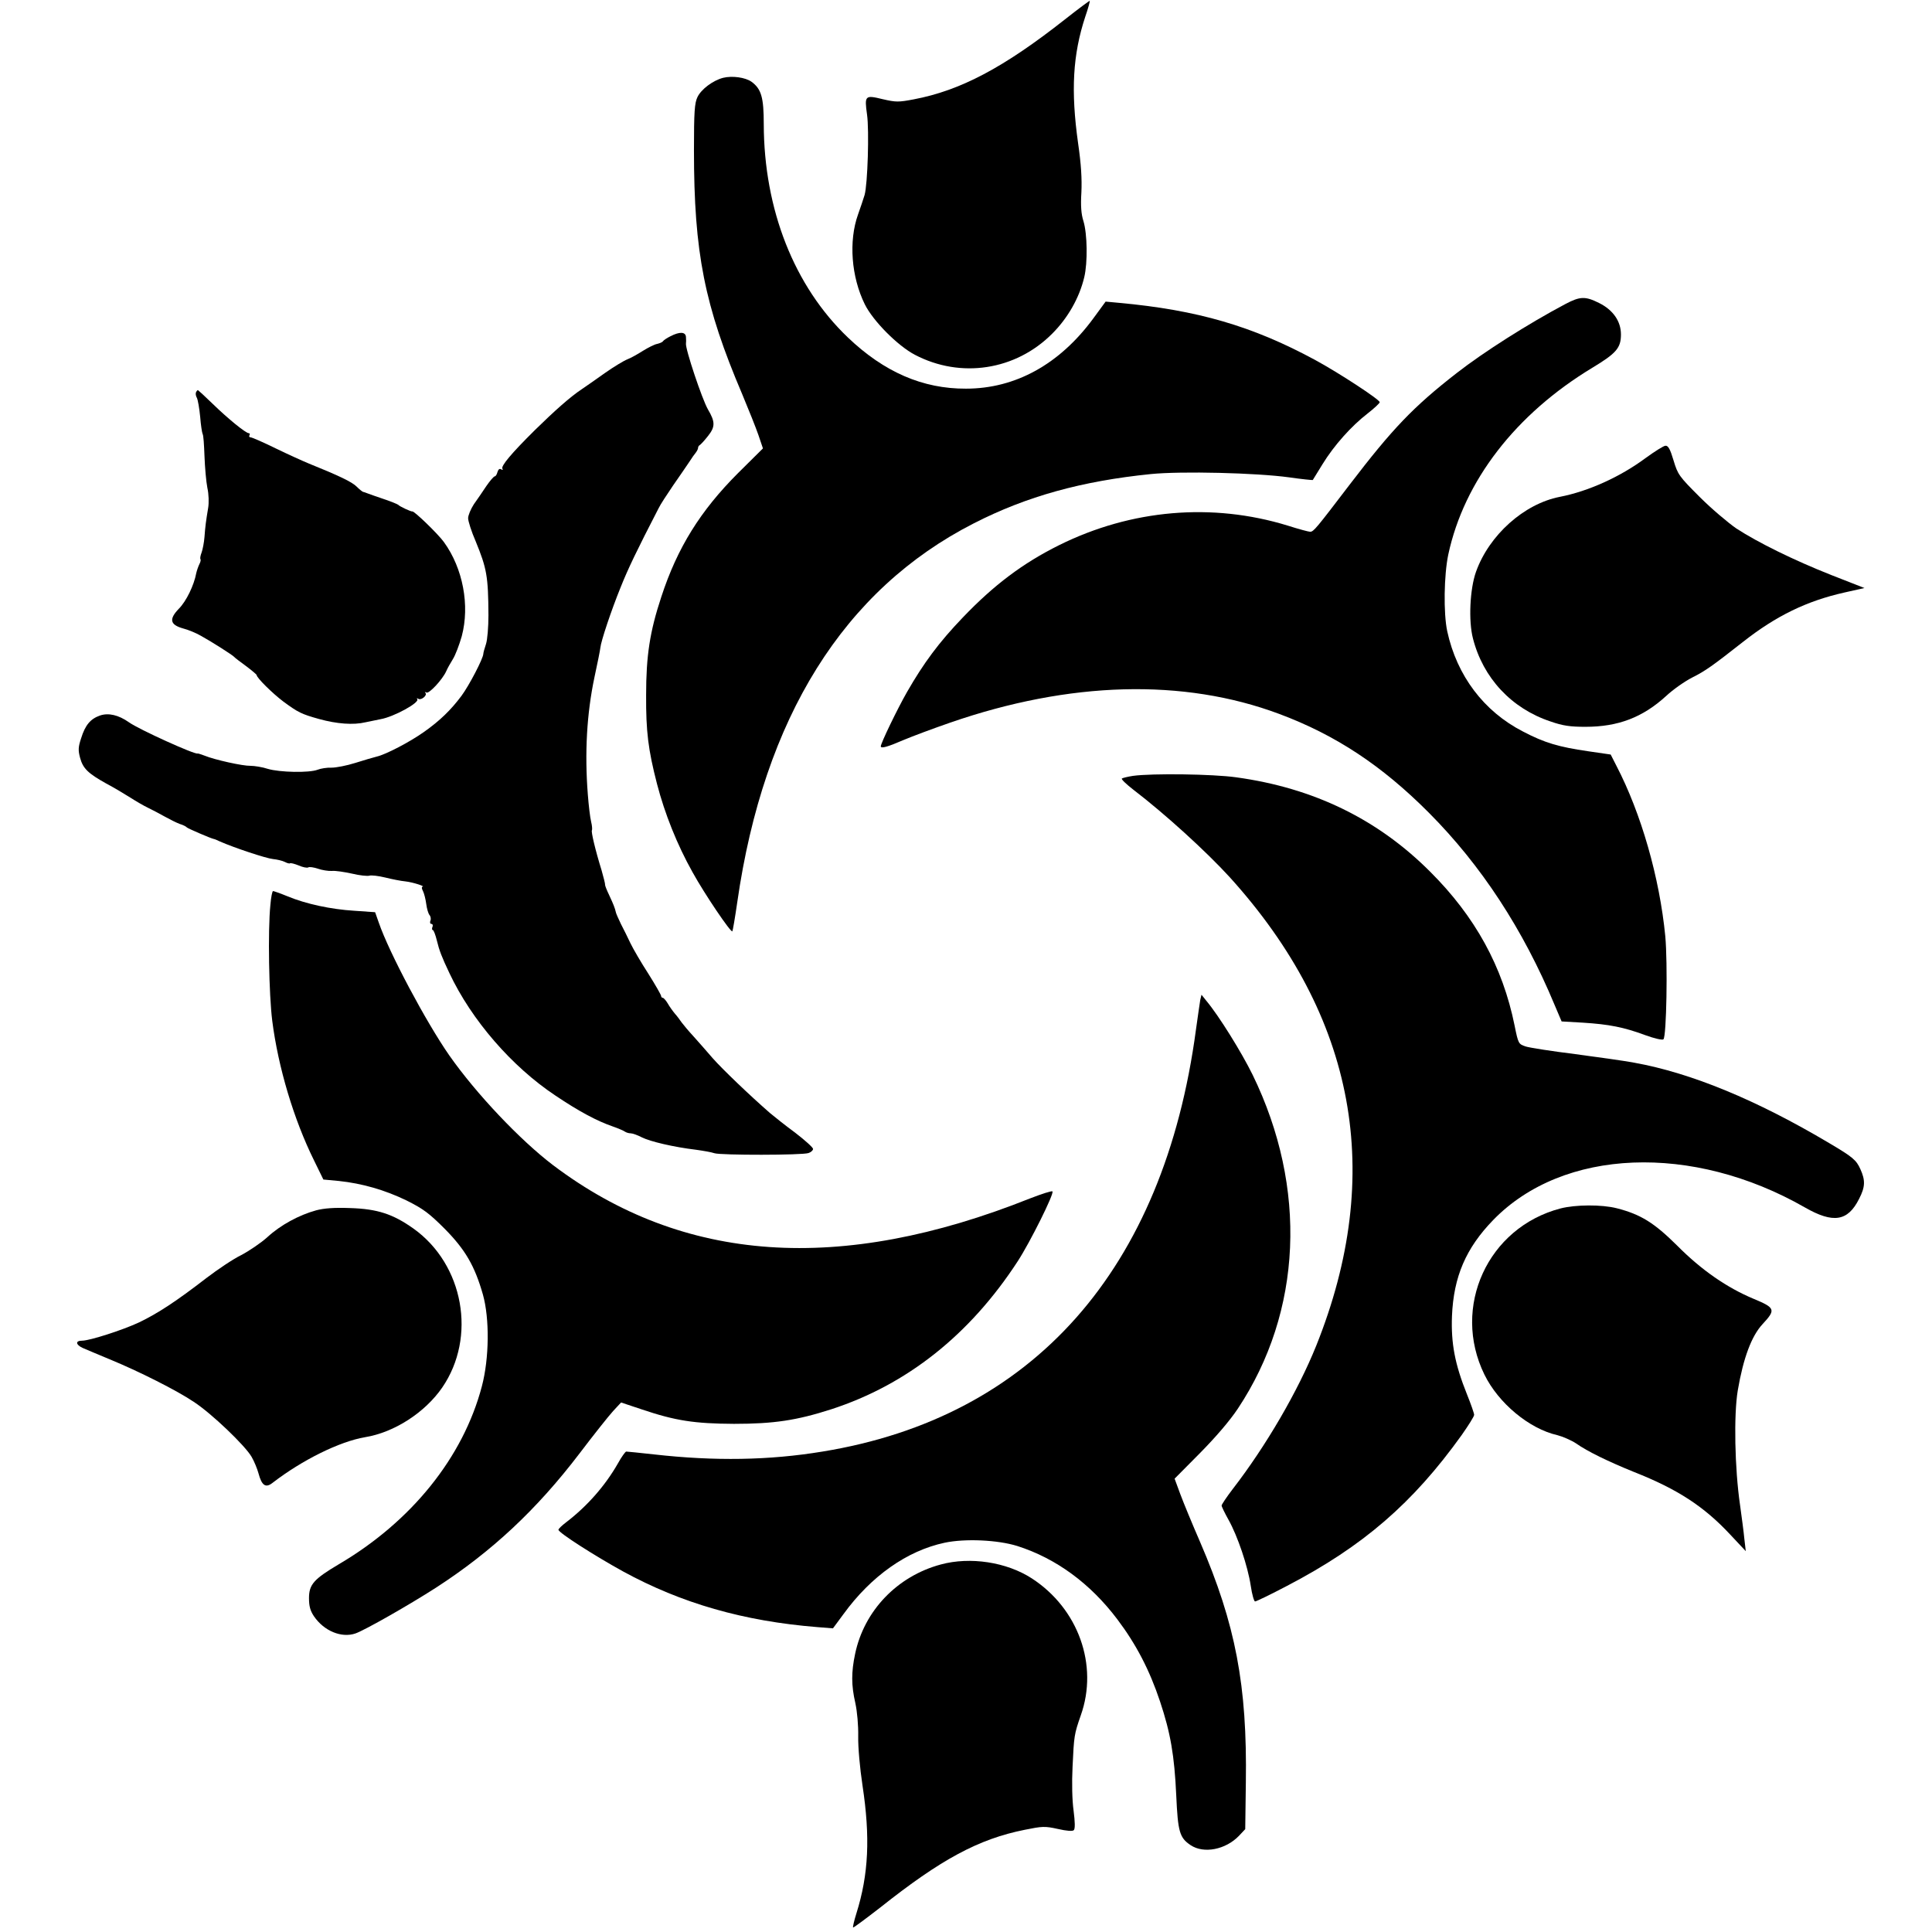
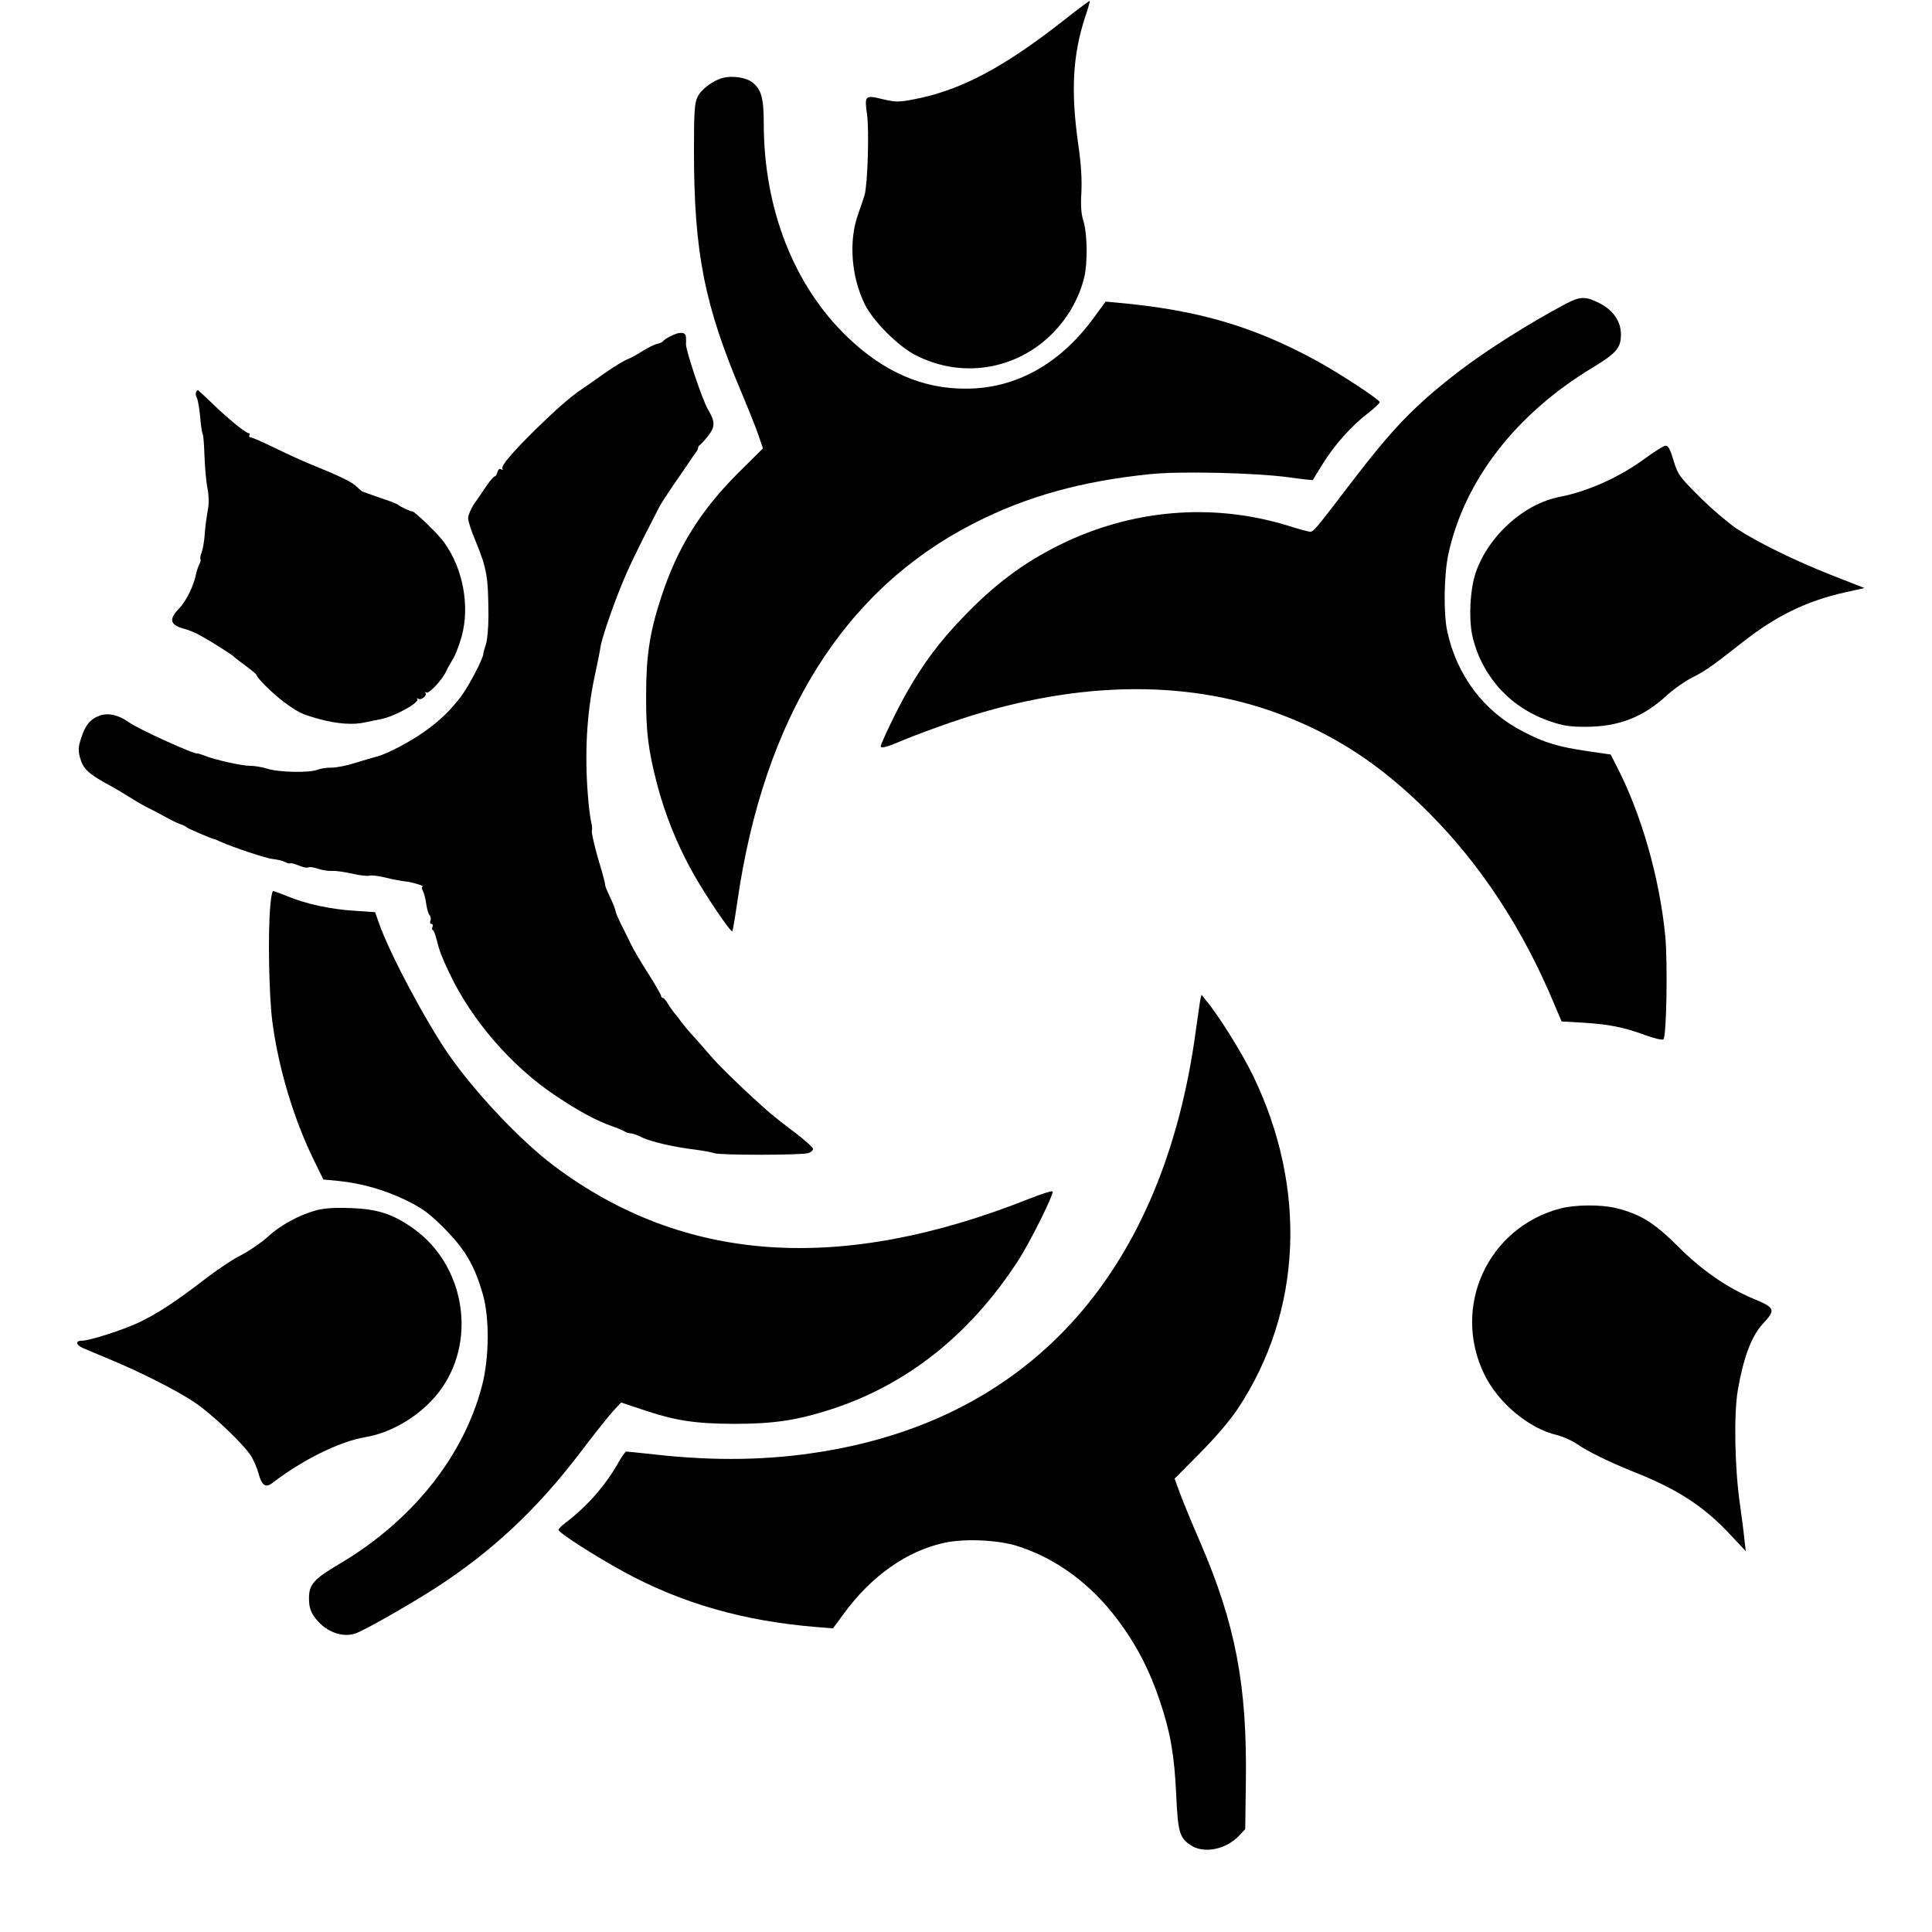
<svg xmlns="http://www.w3.org/2000/svg" version="1.0" width="941pt" height="941pt" viewBox="0 0 941 941" preserveAspectRatio="xMidYMid meet">
  <g transform="translate(0,941) scale(0.1,-0.1)" fill="#000000" stroke="none">
    <path d="M5185 9314 c-296 -233 -507 -345 -735 -388 -74 -14 -86 -14 -151 1 -86 21 -89 18 -76 -75 11 -77 3 -340 -12 -392 -6 -19 -20 -62 -32 -95 -46 -129 -33 -303 33 -437 40 -81 160 -202 244 -246 223 -117 491 -76 669 103 76 76 132 174 156 275 17 71 15 211 -4 273 -11 34 -14 74 -10 140 3 65 -1 136 -16 239 -36 256 -26 432 35 617 14 40 23 75 22 77 -2 1 -57 -40 -123 -92z" />
    <path d="M3522 9031 c-50 -13 -107 -56 -125 -94 -14 -29 -17 -71 -17 -259 0 -499 51 -756 235 -1188 31 -74 67 -164 79 -199 l22 -65 -121 -120 c-184 -184 -296 -364 -374 -603 -56 -169 -74 -287 -74 -478 -1 -178 10 -266 53 -433 38 -146 98 -296 173 -430 59 -107 187 -296 194 -288 2 2 13 66 24 142 129 899 519 1522 1152 1845 258 132 527 206 862 240 149 15 515 6 674 -16 62 -9 115 -14 115 -13 1 2 23 37 48 78 56 91 140 185 219 246 32 25 59 50 59 55 0 13 -202 145 -315 206 -305 165 -573 243 -955 278 l-65 6 -60 -82 c-164 -223 -379 -342 -620 -342 -211 -1 -399 81 -575 249 -262 250 -409 624 -410 1039 0 131 -12 172 -60 207 -30 21 -93 30 -138 19z" />
    <path d="M7624 7929 c-179 -95 -397 -233 -529 -336 -212 -165 -313 -271 -521 -543 -164 -215 -176 -230 -193 -230 -7 0 -56 13 -109 30 -368 113 -762 79 -1113 -95 -177 -88 -318 -194 -470 -353 -116 -121 -190 -221 -271 -362 -48 -84 -128 -250 -128 -265 0 -12 33 -3 109 30 45 19 147 57 228 85 583 202 1137 217 1603 43 276 -103 501 -252 730 -482 254 -255 459 -568 612 -936 l34 -80 104 -6 c127 -8 199 -22 304 -61 44 -16 83 -25 88 -20 15 15 21 370 9 502 -28 286 -117 597 -238 830 l-28 55 -110 16 c-144 21 -212 41 -317 96 -191 98 -322 272 -369 488 -19 88 -16 274 5 374 77 359 328 684 702 910 116 70 139 96 139 162 0 64 -38 119 -106 153 -68 34 -93 33 -165 -5z" />
    <path d="M3265 7772 c-16 -8 -33 -19 -36 -24 -3 -5 -16 -10 -28 -13 -13 -2 -44 -18 -70 -34 -25 -16 -59 -35 -75 -41 -16 -6 -66 -36 -110 -67 -45 -32 -95 -67 -113 -79 -56 -37 -133 -106 -228 -199 -115 -114 -166 -175 -158 -188 4 -6 1 -7 -6 -3 -8 5 -14 0 -18 -13 -3 -12 -9 -21 -13 -21 -5 0 -23 -21 -41 -47 -18 -27 -45 -67 -61 -89 -15 -23 -28 -54 -28 -68 0 -14 16 -65 37 -113 54 -132 61 -170 62 -360 0 -56 -5 -119 -12 -140 -7 -21 -13 -42 -13 -48 -1 -23 -69 -154 -107 -205 -51 -68 -104 -120 -182 -175 -69 -49 -186 -110 -230 -120 -16 -4 -64 -18 -105 -31 -41 -13 -93 -23 -115 -23 -22 1 -53 -4 -68 -10 -41 -16 -184 -13 -242 4 -27 9 -66 15 -85 15 -37 -1 -174 29 -225 50 -16 6 -31 11 -33 10 -13 -6 -285 117 -334 152 -51 36 -100 47 -141 33 -46 -16 -72 -46 -92 -111 -14 -42 -15 -58 -5 -95 14 -52 39 -76 127 -125 38 -20 91 -52 118 -69 28 -18 66 -40 85 -49 19 -9 55 -28 80 -42 25 -14 59 -31 75 -37 17 -5 32 -13 35 -17 4 -5 116 -53 130 -56 3 0 16 -5 30 -12 70 -31 227 -83 259 -86 20 -2 46 -8 58 -14 11 -6 23 -9 25 -7 3 3 22 -2 42 -10 20 -9 41 -13 47 -10 5 4 26 1 47 -6 20 -7 51 -12 68 -11 17 2 61 -5 98 -13 37 -9 76 -13 85 -10 10 3 44 -1 77 -9 32 -8 77 -17 99 -19 36 -4 101 -25 82 -26 -4 -1 -3 -10 3 -21 6 -12 13 -40 16 -63 3 -23 10 -47 16 -54 6 -7 8 -20 4 -28 -3 -8 -1 -15 5 -15 6 0 9 -7 5 -15 -3 -8 -2 -15 2 -15 4 0 13 -23 20 -52 11 -46 23 -78 61 -158 108 -229 304 -455 516 -596 116 -78 203 -124 278 -150 29 -10 56 -22 61 -26 6 -4 18 -8 28 -8 9 0 34 -9 55 -20 40 -20 154 -47 263 -60 36 -5 76 -12 90 -17 31 -10 427 -10 458 1 12 4 22 13 22 20 0 7 -39 42 -87 79 -49 36 -104 80 -123 96 -102 89 -231 213 -278 266 -28 33 -71 81 -94 107 -24 26 -50 57 -58 68 -8 12 -23 32 -33 43 -10 12 -26 34 -35 50 -9 15 -20 27 -24 27 -4 0 -8 4 -8 9 0 5 -28 54 -62 108 -35 54 -74 121 -87 148 -13 28 -34 70 -47 95 -12 25 -23 50 -24 55 -5 23 -13 42 -33 85 -12 25 -21 48 -20 51 1 3 -7 35 -17 70 -31 100 -52 190 -47 195 2 3 1 22 -4 42 -5 20 -12 80 -16 132 -16 204 -5 394 32 570 15 69 28 134 29 145 3 32 53 182 99 295 35 88 79 180 185 385 8 17 40 66 70 110 31 44 66 96 79 115 12 19 27 40 33 47 5 7 10 16 10 22 0 5 4 11 8 13 4 2 22 21 40 44 36 45 36 69 0 130 -28 48 -111 296 -107 321 1 5 1 18 0 31 -1 26 -30 28 -76 4z" />
    <path d="M955 7500 c-3 -5 -2 -18 4 -28 5 -10 12 -51 16 -92 3 -40 9 -78 12 -84 4 -5 7 -54 9 -108 2 -54 8 -124 14 -154 7 -31 8 -73 4 -97 -11 -66 -14 -89 -18 -142 -2 -27 -9 -62 -14 -76 -6 -15 -8 -29 -6 -32 3 -3 1 -14 -5 -25 -5 -10 -12 -30 -15 -43 -11 -60 -49 -138 -85 -174 -49 -51 -43 -78 21 -96 24 -6 63 -22 87 -36 56 -31 154 -94 161 -102 3 -4 29 -24 58 -45 28 -21 52 -41 52 -44 1 -14 77 -89 130 -129 72 -53 88 -61 174 -85 87 -24 167 -30 226 -16 25 5 58 12 73 15 65 11 194 82 179 98 -4 5 -1 5 6 1 14 -8 45 18 34 29 -4 5 -2 5 5 2 12 -8 78 63 96 103 6 14 21 41 33 60 12 19 31 69 43 111 40 150 6 331 -87 459 -29 40 -146 153 -154 149 -5 -2 -63 25 -68 32 -3 3 -34 16 -70 28 -36 12 -72 25 -80 28 -8 3 -18 7 -21 7 -4 1 -18 12 -32 26 -23 23 -86 53 -232 112 -27 11 -100 44 -162 74 -61 30 -116 54 -123 54 -6 0 -8 5 -5 10 3 6 2 10 -3 10 -15 0 -102 71 -176 143 -38 37 -71 67 -72 67 -2 0 -6 -4 -9 -10z" />
    <path d="M8015 7179 c-124 -92 -279 -162 -418 -189 -174 -34 -344 -186 -408 -365 -30 -84 -37 -239 -15 -324 49 -193 188 -342 378 -405 60 -21 96 -26 170 -26 160 0 279 46 393 150 33 31 90 71 127 90 64 32 99 57 248 174 160 126 310 199 493 240 l98 22 -161 63 c-182 72 -357 158 -463 227 -39 27 -120 95 -178 153 -101 101 -107 109 -128 179 -16 54 -26 72 -39 71 -9 0 -53 -28 -97 -60z" />
-     <path d="M5518 5631 c-26 -4 -50 -10 -54 -13 -3 -4 22 -28 57 -55 153 -117 354 -300 469 -426 614 -679 756 -1445 421 -2281 -89 -221 -244 -488 -408 -700 -29 -38 -53 -74 -53 -79 0 -5 15 -36 34 -70 44 -79 93 -223 108 -321 6 -42 16 -76 21 -76 6 0 76 34 156 76 370 193 612 402 850 734 33 47 61 91 61 99 0 7 -16 53 -35 100 -59 147 -78 248 -73 381 8 192 68 331 201 468 340 350 970 375 1518 61 138 -79 209 -68 264 42 30 58 31 90 6 145 -20 44 -36 58 -151 126 -355 211 -673 342 -950 392 -47 9 -177 27 -289 42 -113 14 -221 31 -240 37 -35 12 -36 13 -54 102 -58 287 -192 531 -412 750 -255 255 -566 407 -944 459 -113 16 -409 20 -503 7z" />
+     <path d="M5518 5631 z" />
    <path d="M1317 5003 c-13 -128 -7 -438 9 -565 29 -227 105 -481 204 -681 l45 -92 75 -7 c114 -12 225 -44 330 -95 80 -40 109 -61 185 -137 101 -102 147 -181 187 -321 33 -117 31 -311 -5 -447 -91 -346 -343 -659 -697 -867 -121 -72 -145 -98 -145 -165 0 -39 6 -61 24 -88 49 -72 134 -107 202 -84 46 16 262 139 394 224 270 175 488 378 697 652 69 91 143 184 164 207 l39 42 102 -34 c163 -55 256 -69 448 -70 195 0 306 17 474 71 369 120 675 363 908 721 60 92 179 331 169 340 -3 4 -52 -12 -109 -34 -925 -369 -1689 -316 -2322 161 -161 122 -376 349 -507 536 -112 161 -292 498 -343 646 l-18 51 -101 7 c-114 7 -236 33 -327 71 -34 14 -66 25 -69 25 -4 0 -10 -30 -13 -67z" />
    <path d="M5846 4540 c-2 -14 -12 -79 -21 -145 -156 -1168 -793 -1888 -1819 -2055 -260 -43 -526 -47 -819 -14 -71 8 -133 14 -137 14 -4 0 -23 -26 -40 -57 -62 -109 -150 -209 -252 -287 -21 -16 -38 -32 -38 -37 0 -14 177 -127 315 -203 284 -155 586 -242 946 -271 l76 -6 51 69 c135 186 310 309 493 348 99 21 258 14 354 -16 188 -60 355 -182 487 -357 92 -122 157 -247 208 -400 51 -153 70 -262 79 -458 8 -177 16 -206 70 -242 64 -43 171 -22 236 46 l30 32 3 227 c7 473 -50 771 -223 1172 -37 85 -80 189 -96 232 l-28 76 123 124 c77 78 145 157 185 217 314 473 340 1076 72 1626 -54 110 -164 287 -225 360 l-24 30 -6 -25z" />
    <path d="M7600 3524 c-354 -93 -531 -480 -370 -809 68 -139 218 -264 355 -295 27 -7 68 -25 91 -40 55 -39 158 -89 284 -140 210 -83 339 -167 466 -303 l77 -82 -7 60 c-3 33 -13 107 -21 165 -26 178 -31 439 -11 558 27 158 67 265 121 323 65 70 62 79 -44 123 -129 54 -253 139 -372 259 -112 111 -177 152 -294 182 -74 19 -202 18 -275 -1z" />
    <path d="M1540 3515 c-84 -23 -174 -72 -237 -130 -32 -29 -90 -68 -128 -88 -39 -19 -115 -70 -170 -112 -145 -112 -236 -172 -328 -216 -79 -37 -240 -89 -278 -89 -32 0 -31 -19 3 -35 18 -8 78 -33 133 -56 139 -57 326 -151 409 -207 86 -56 249 -212 281 -267 13 -22 28 -59 34 -81 16 -60 35 -73 69 -46 144 111 326 201 450 222 142 23 292 120 376 242 168 245 105 599 -140 774 -100 71 -176 96 -309 100 -77 3 -127 -1 -165 -11z" />
-     <path d="M4582 1790 c-212 -57 -373 -225 -417 -435 -19 -90 -19 -153 1 -240 9 -41 15 -109 14 -162 -1 -53 8 -154 21 -240 38 -251 30 -432 -30 -623 -11 -35 -18 -66 -16 -68 2 -2 61 42 132 97 296 235 479 334 705 379 84 17 97 18 160 4 44 -10 72 -12 78 -6 7 7 6 40 -1 95 -7 50 -9 136 -5 214 7 151 8 158 40 250 87 245 -12 520 -238 667 -123 80 -301 107 -444 68z" />
  </g>
</svg>